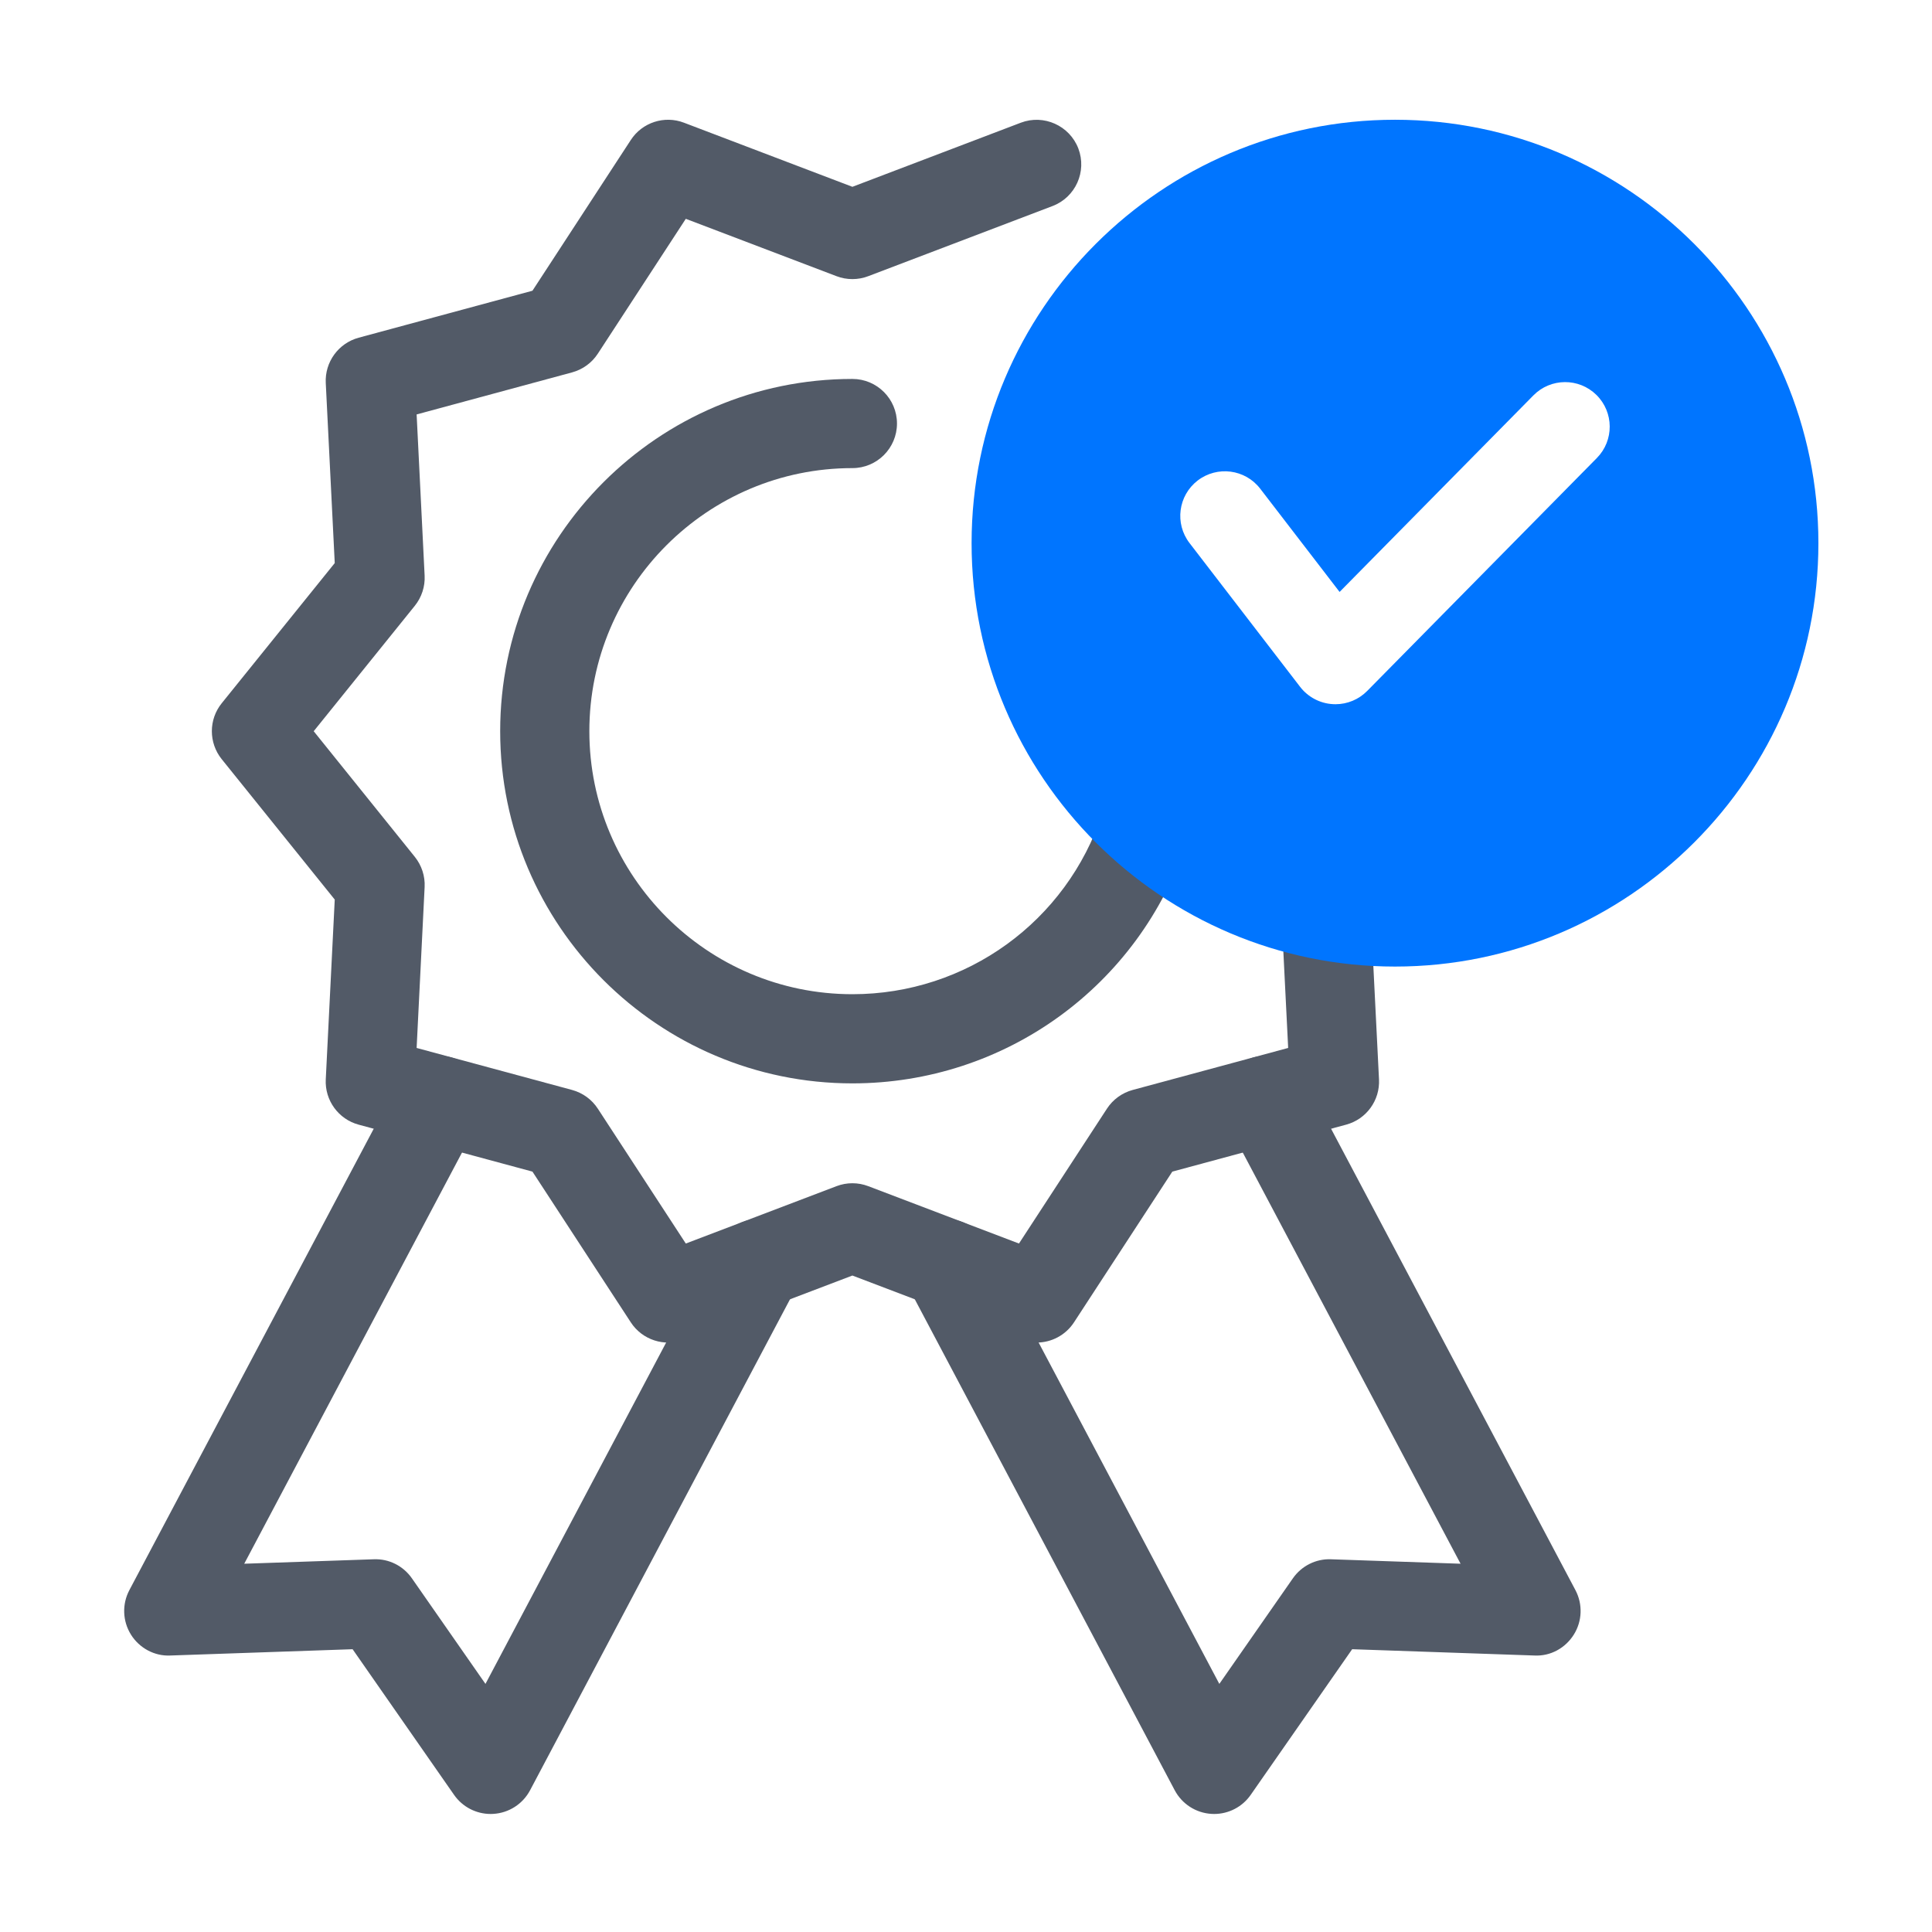
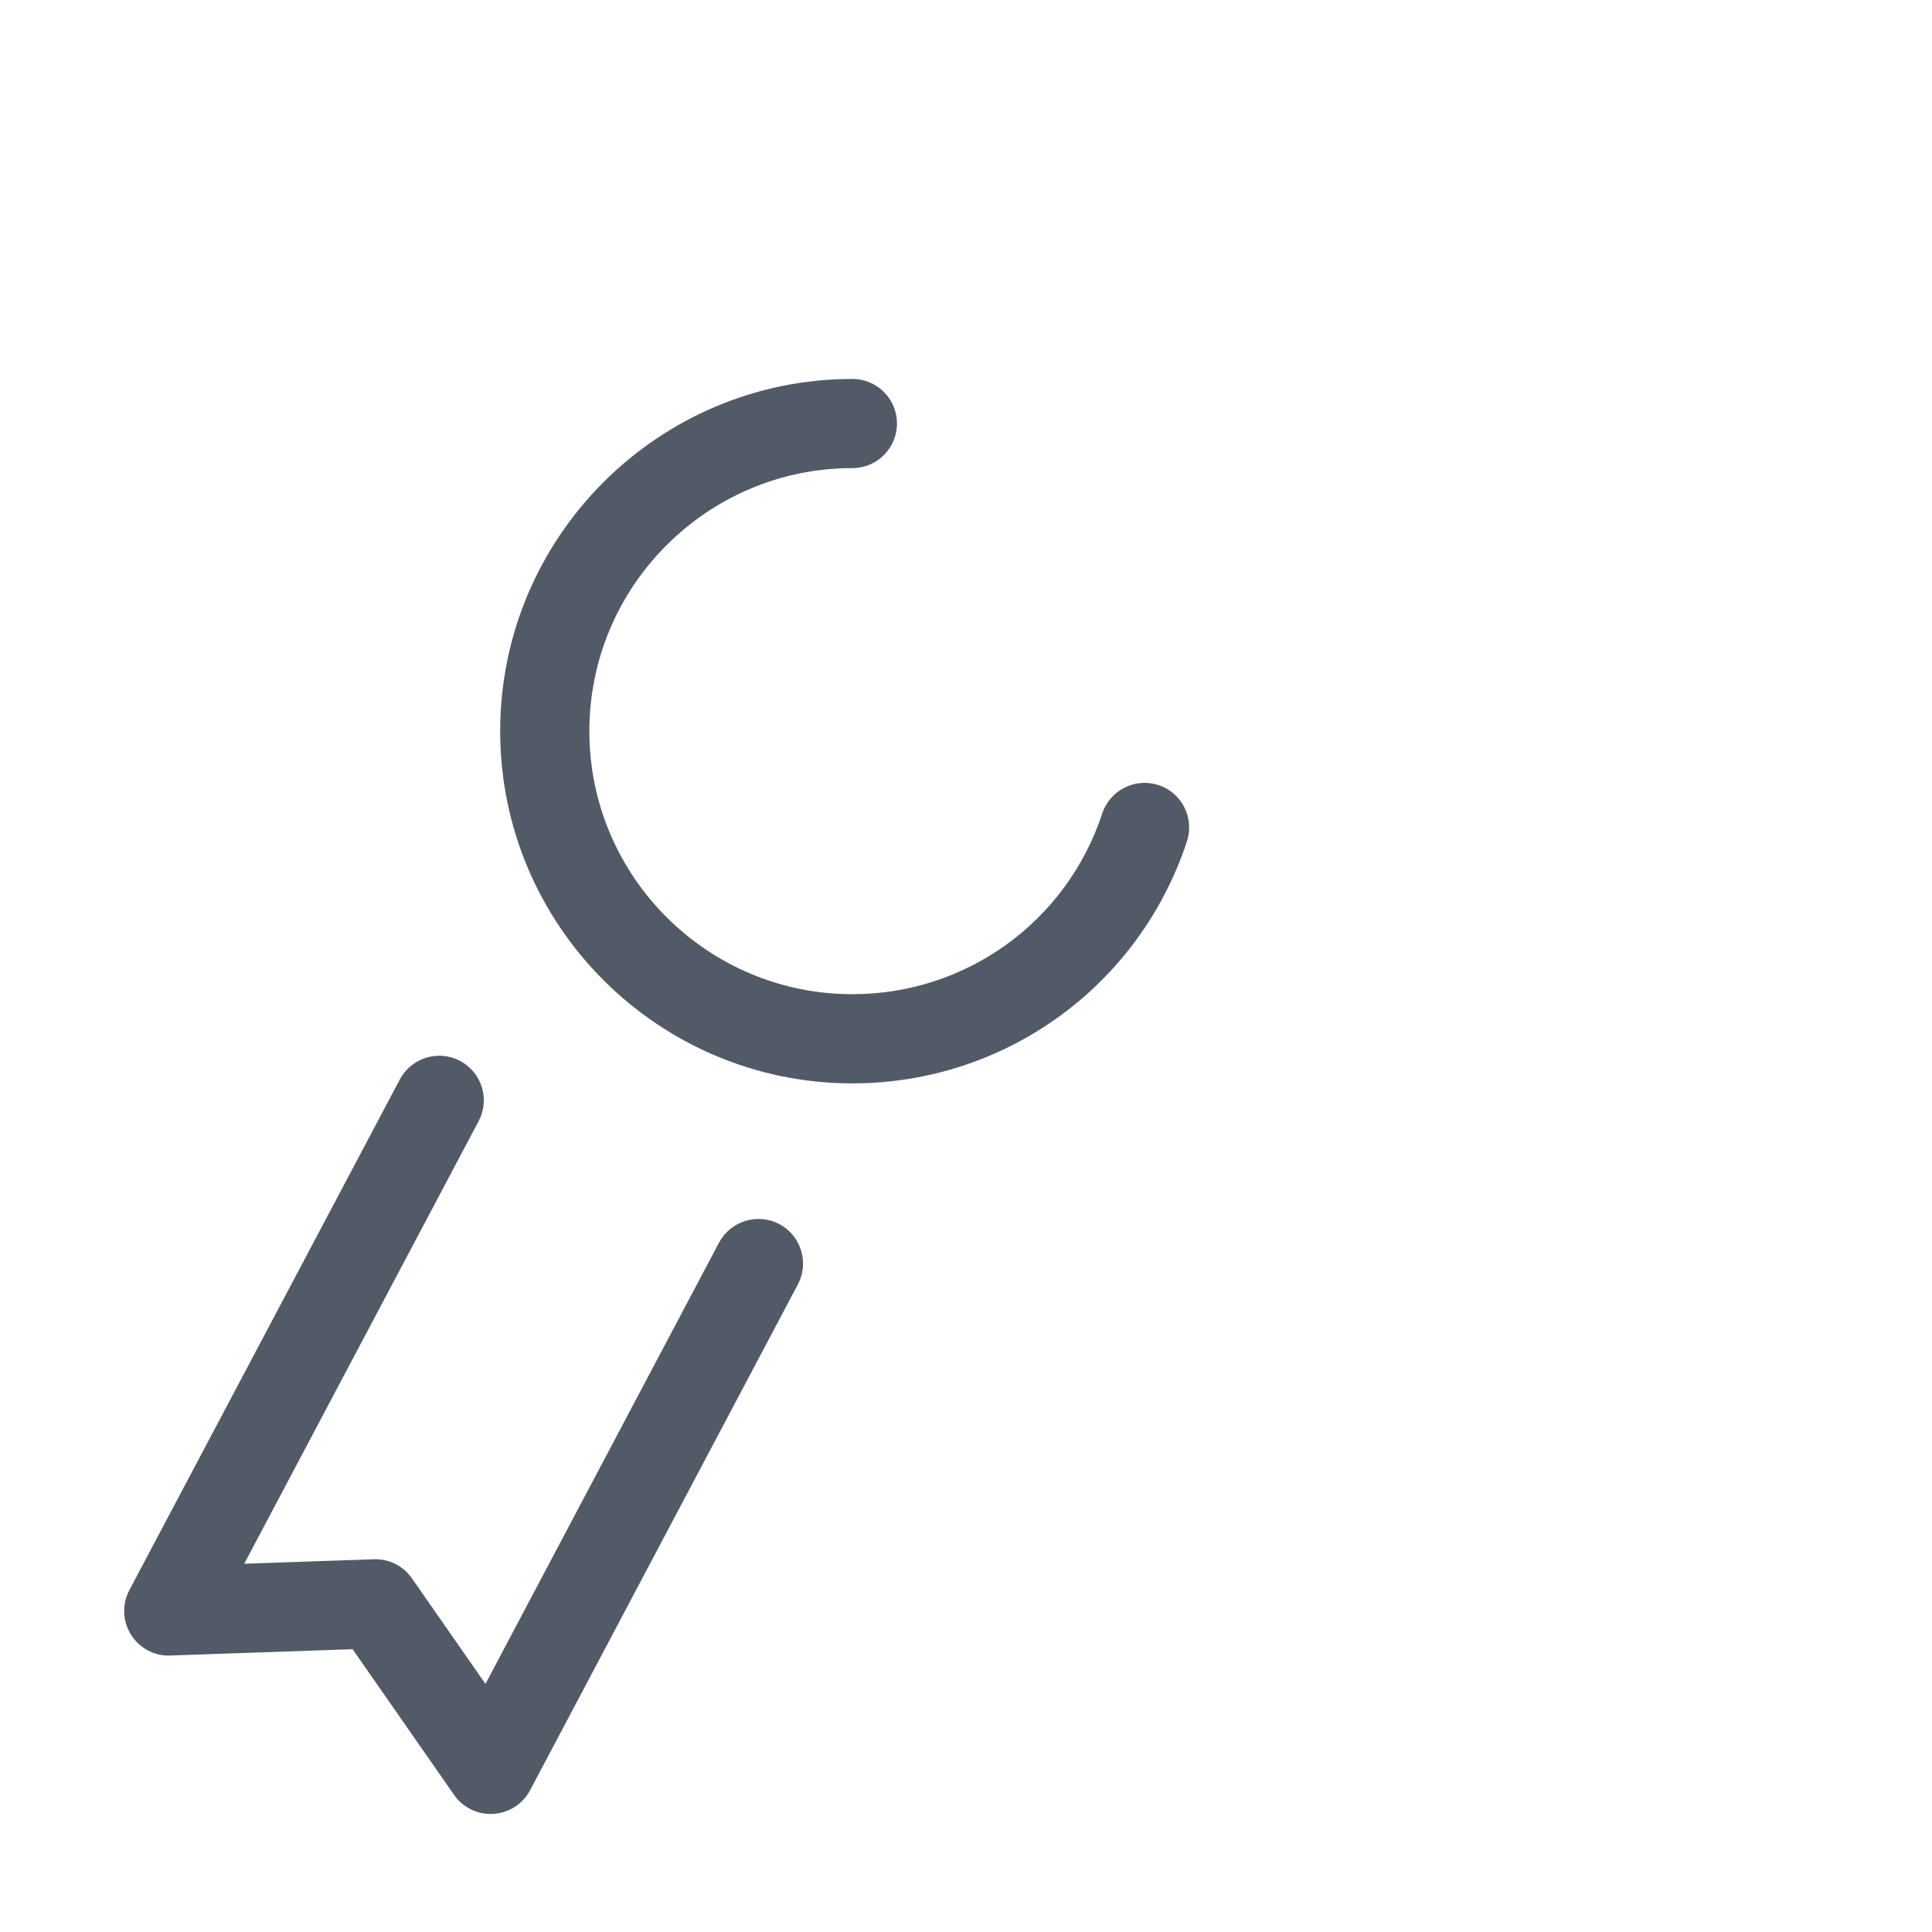
<svg xmlns="http://www.w3.org/2000/svg" width="65" height="65" viewBox="0 0 65 65" fill="none">
-   <path d="M34.878 45.169C34.699 45.169 34.518 45.138 34.345 45.071L28.678 42.914L23.011 45.071C22.356 45.323 21.607 45.08 21.222 44.488L17.914 39.418L12.066 37.838C11.386 37.654 10.925 37.02 10.96 36.316L11.262 30.265L7.459 25.541C7.017 24.991 7.017 24.208 7.46 23.659L11.262 18.944L10.96 12.885C10.925 12.181 11.386 11.547 12.066 11.362L17.914 9.781L21.222 4.711C21.606 4.119 22.354 3.876 23.011 4.128L28.678 6.285L34.345 4.128C35.114 3.836 35.984 4.223 36.28 4.997C36.574 5.771 36.185 6.638 35.411 6.932L29.211 9.292C28.867 9.423 28.488 9.423 28.144 9.292L23.073 7.362L20.113 11.899C19.912 12.208 19.604 12.431 19.249 12.528L14.017 13.943L14.286 19.366C14.305 19.733 14.186 20.095 13.956 20.381L10.554 24.601L13.957 28.829C14.187 29.116 14.305 29.477 14.286 29.844L14.017 35.257L19.249 36.671C19.604 36.768 19.912 36.991 20.113 37.3L23.073 41.837L28.144 39.907C28.488 39.776 28.867 39.776 29.211 39.907L34.282 41.837L37.242 37.3C37.443 36.991 37.751 36.768 38.106 36.671L43.339 35.257L43.12 30.874C43.079 30.046 43.716 29.342 44.543 29.301C45.369 29.282 46.075 29.897 46.116 30.724L46.395 36.315C46.431 37.02 45.97 37.654 45.289 37.838L39.441 39.418L36.134 44.488C35.85 44.923 35.373 45.169 34.878 45.169Z" fill="#525A67" />
  <path d="M28.678 36.449C22.144 36.449 16.828 31.134 16.828 24.6C16.828 18.065 22.144 12.749 28.678 12.749C29.506 12.749 30.178 13.421 30.178 14.249C30.178 15.077 29.506 15.749 28.678 15.749C23.798 15.749 19.828 19.72 19.828 24.6C19.828 29.48 23.798 33.449 28.678 33.449C32.508 33.449 35.886 31.006 37.083 27.37C37.342 26.582 38.191 26.156 38.977 26.414C39.764 26.673 40.191 27.521 39.933 28.308C38.329 33.178 33.806 36.449 28.678 36.449Z" fill="#525A67" />
-   <path d="M40.848 61.029C40.818 61.029 40.787 61.028 40.757 61.026C40.235 60.995 39.767 60.693 39.522 60.231L30.512 43.212C30.125 42.479 30.404 41.571 31.136 41.184C31.867 40.8 32.776 41.076 33.164 41.807L41.023 56.653L43.497 53.102C43.787 52.684 44.272 52.44 44.779 52.46L49.139 52.61L41.253 37.722C40.865 36.989 41.144 36.082 41.876 35.694C42.607 35.306 43.517 35.586 43.904 36.317L53.003 53.497C53.254 53.971 53.234 54.541 52.949 54.995C52.665 55.448 52.166 55.725 51.626 55.698L45.492 55.486L42.078 60.387C41.797 60.791 41.337 61.029 40.848 61.029Z" fill="#525A67" />
  <path d="M16.508 61.029C16.018 61.029 15.559 60.791 15.277 60.387L11.863 55.486L5.729 55.698C5.198 55.724 4.689 55.448 4.406 54.995C4.122 54.541 4.102 53.971 4.353 53.497L13.452 36.317C13.84 35.586 14.75 35.306 15.479 35.694C16.212 36.082 16.49 36.989 16.102 37.722L8.217 52.61L12.576 52.46C13.086 52.439 13.568 52.684 13.858 53.101L16.333 56.653L24.191 41.807C24.58 41.076 25.491 40.8 26.22 41.184C26.951 41.571 27.23 42.479 26.844 43.212L17.834 60.231C17.589 60.693 17.121 60.995 16.599 61.026C16.568 61.028 16.538 61.029 16.508 61.029Z" fill="#525A67" />
-   <path d="M46.933 4.029C39.078 4.029 32.688 10.42 32.688 18.274C32.688 26.129 39.078 32.519 46.933 32.519C54.787 32.519 61.178 26.129 61.178 18.274C61.178 10.42 54.787 4.029 46.933 4.029ZM53.726 15.408L45.998 23.246C45.715 23.533 45.33 23.693 44.93 23.693C44.899 23.693 44.868 23.692 44.838 23.69C44.405 23.664 44.005 23.451 43.74 23.107L40.02 18.27C39.515 17.613 39.638 16.672 40.295 16.166C40.952 15.663 41.893 15.784 42.398 16.441L45.069 19.915L51.589 13.303C52.171 12.712 53.12 12.706 53.71 13.287C54.3 13.869 54.307 14.818 53.726 15.408Z" fill="#0075FF" />
</svg>